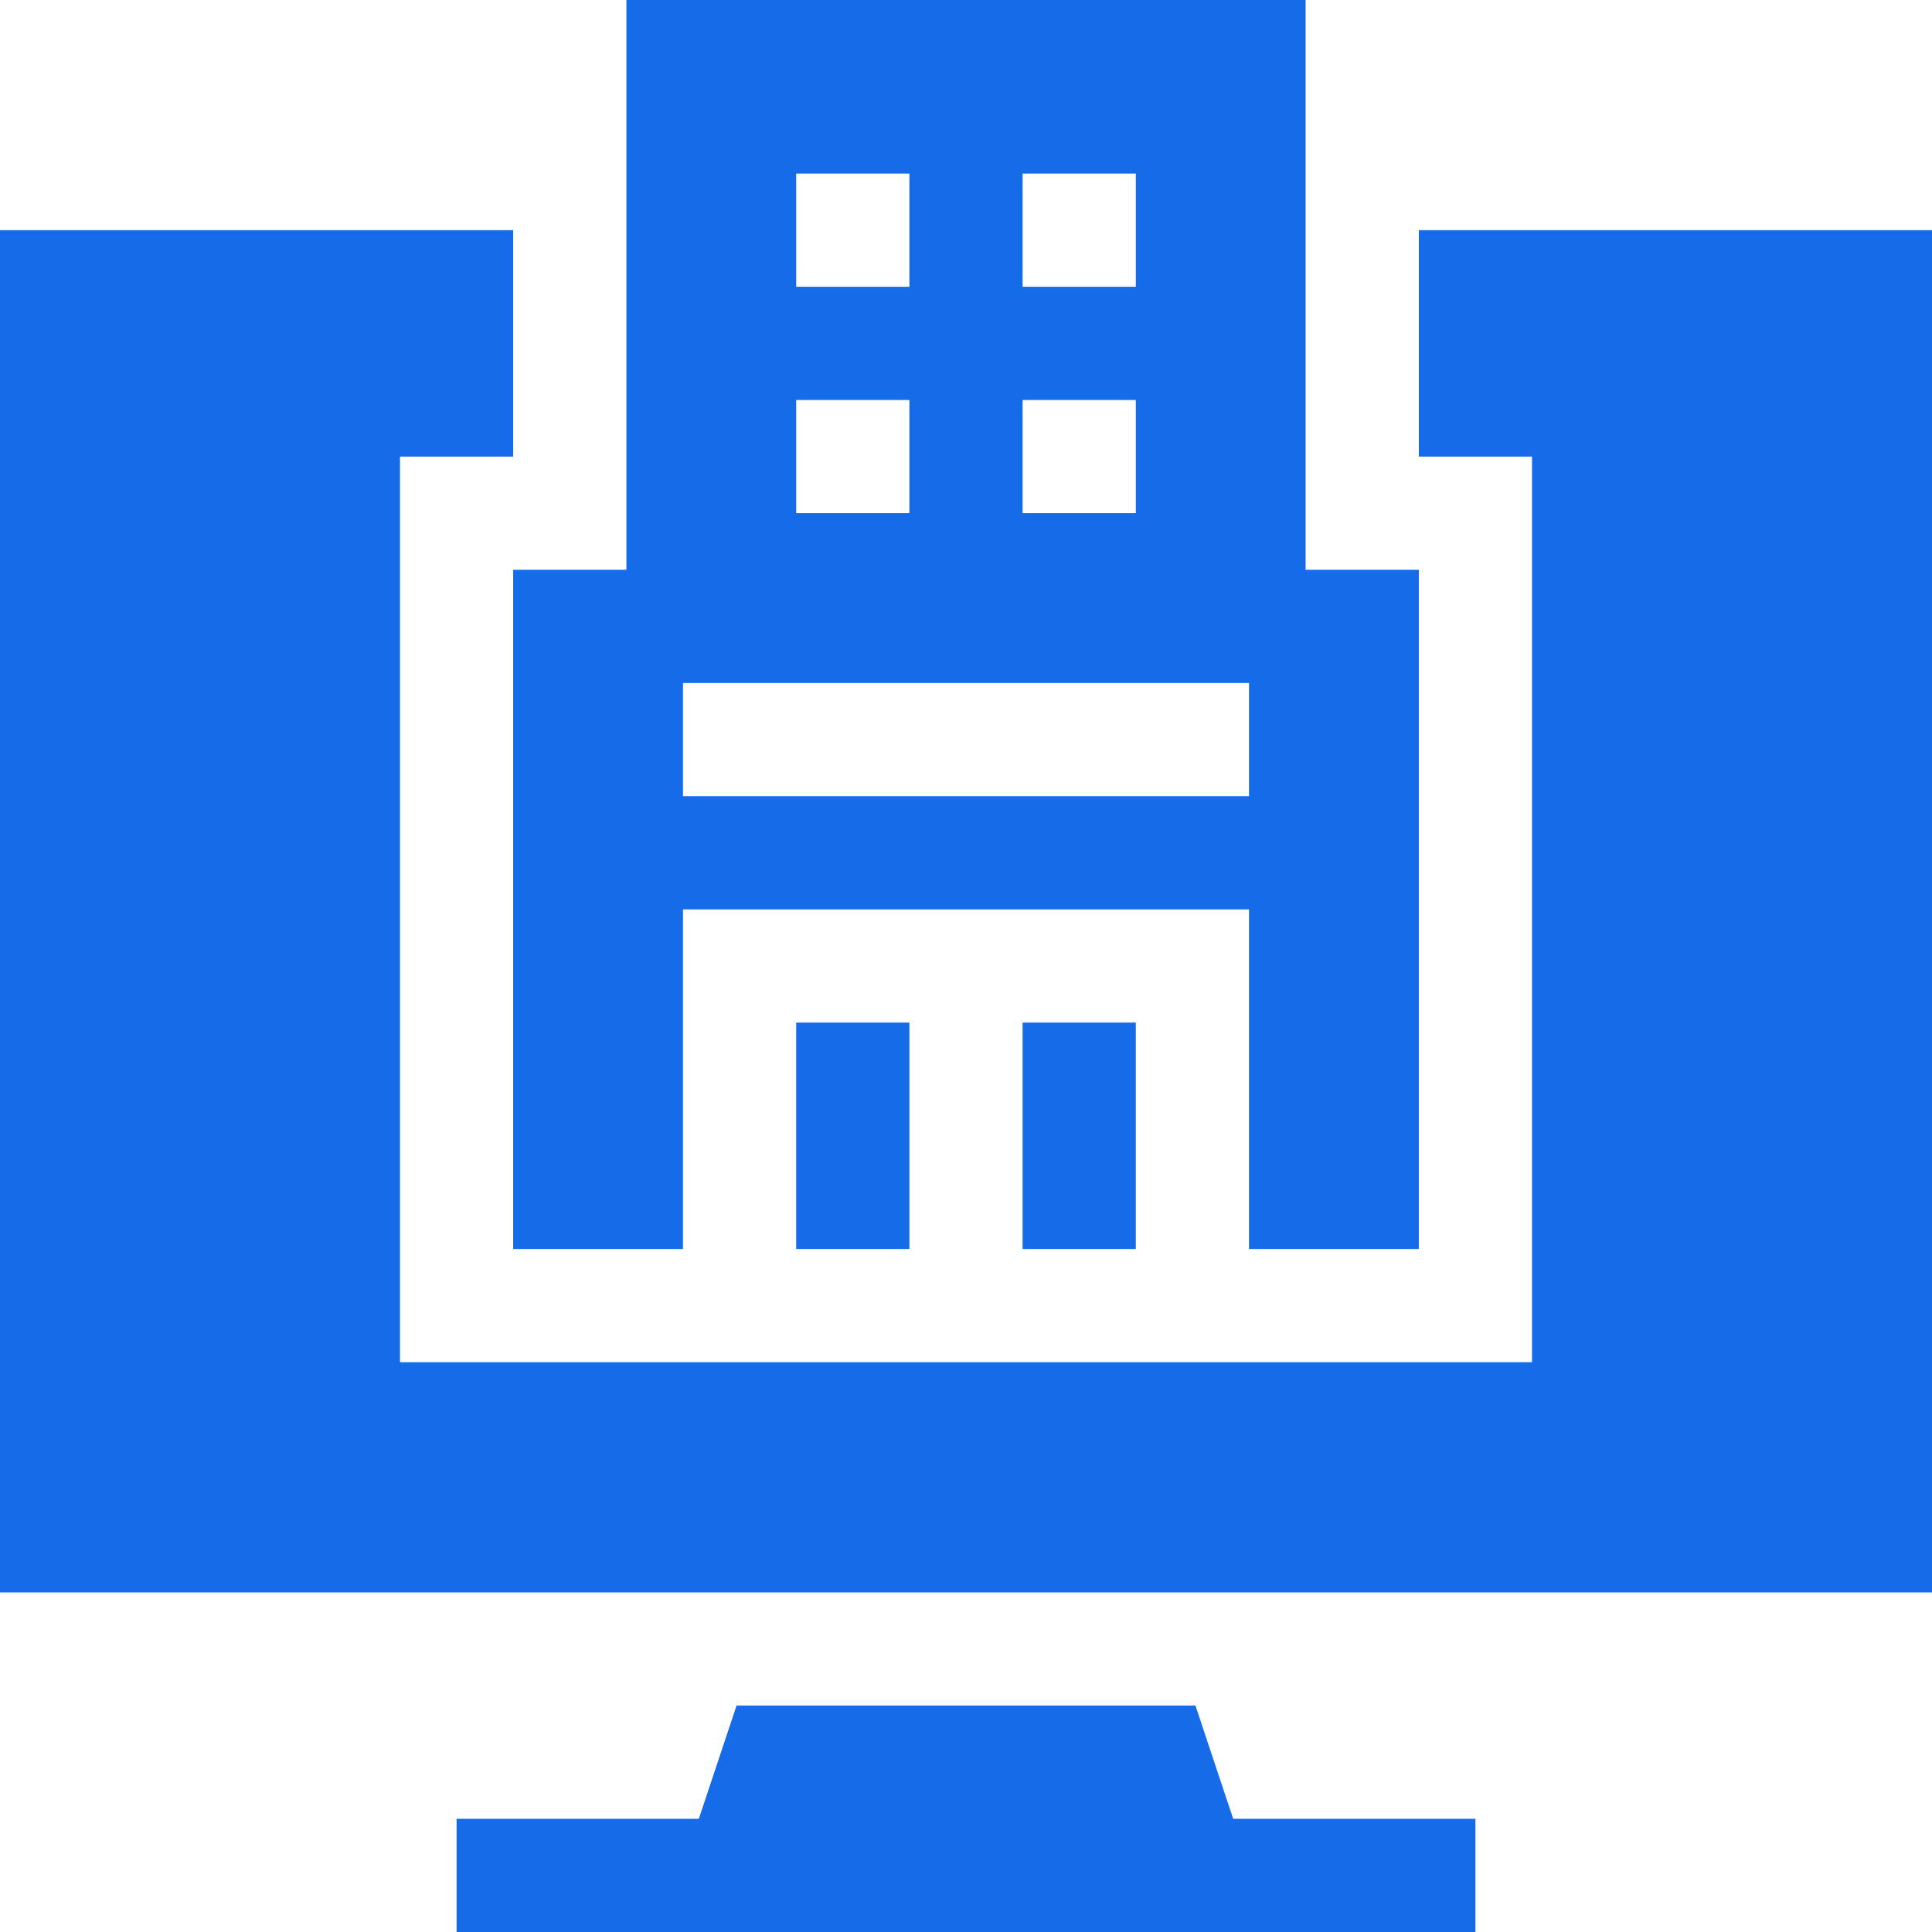
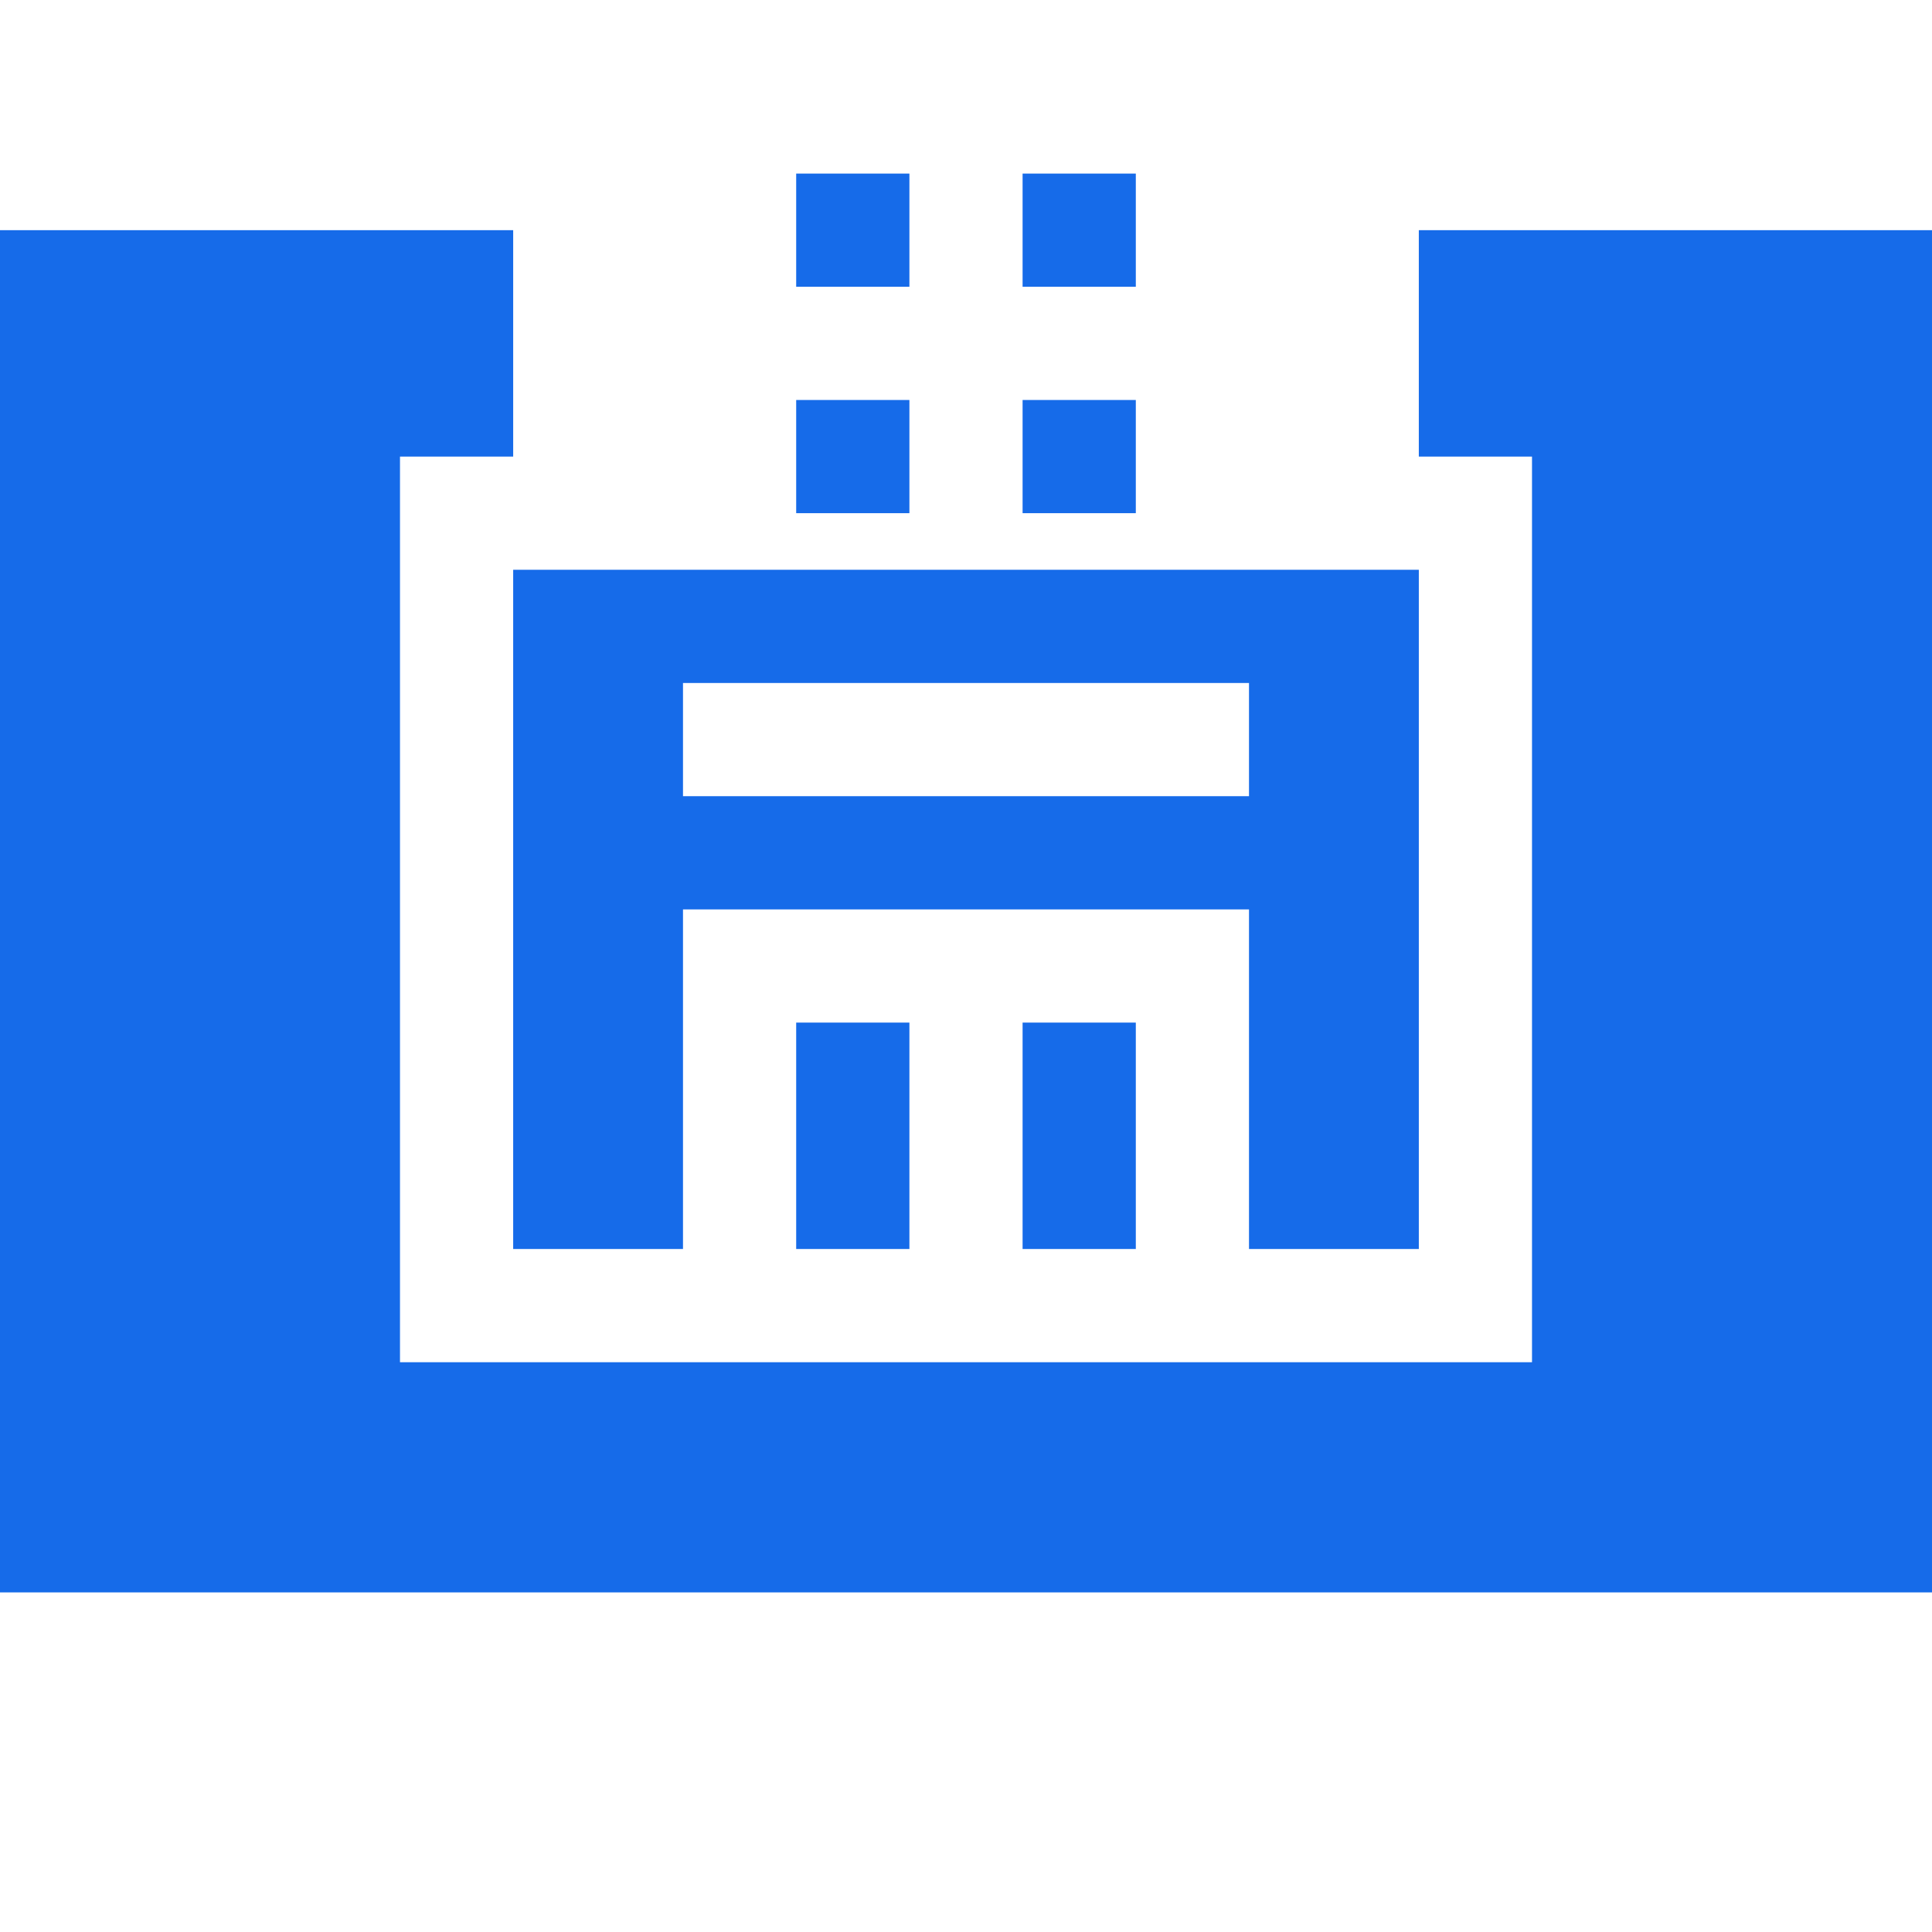
<svg xmlns="http://www.w3.org/2000/svg" width="58" height="58" viewBox="0 0 58 58" fill="none">
  <path d="M23.902 30.699H27.301V37.496H23.902V30.699Z" fill="#166BE9" />
  <path d="M42.594 13.707H45.992V40.895H12.008V13.707H15.406V6.91H0V47.805H58V6.91H42.594V13.707Z" fill="#166BE9" />
  <path d="M30.699 30.699H34.098V37.496H30.699V30.699Z" fill="#166BE9" />
-   <path d="M37.021 54.602L35.888 51.203H22.112L20.979 54.602H13.707V58H44.293V54.602H37.021Z" fill="#166BE9" />
-   <path d="M42.594 37.496V17.105H39.195V0H18.805V17.105H15.406V37.496H20.504V27.301H37.496V37.496H42.594ZM30.699 5.211H34.098V8.609H30.699V5.211ZM30.699 12.008H34.098V15.406H30.699V12.008ZM23.902 5.211H27.301V8.609H23.902V5.211ZM23.902 12.008H27.301V15.406H23.902V12.008ZM20.504 23.902V20.504H37.496V23.902H20.504Z" fill="#166BE9" />
+   <path d="M42.594 37.496V17.105H39.195V0V17.105H15.406V37.496H20.504V27.301H37.496V37.496H42.594ZM30.699 5.211H34.098V8.609H30.699V5.211ZM30.699 12.008H34.098V15.406H30.699V12.008ZM23.902 5.211H27.301V8.609H23.902V5.211ZM23.902 12.008H27.301V15.406H23.902V12.008ZM20.504 23.902V20.504H37.496V23.902H20.504Z" fill="#166BE9" />
</svg>